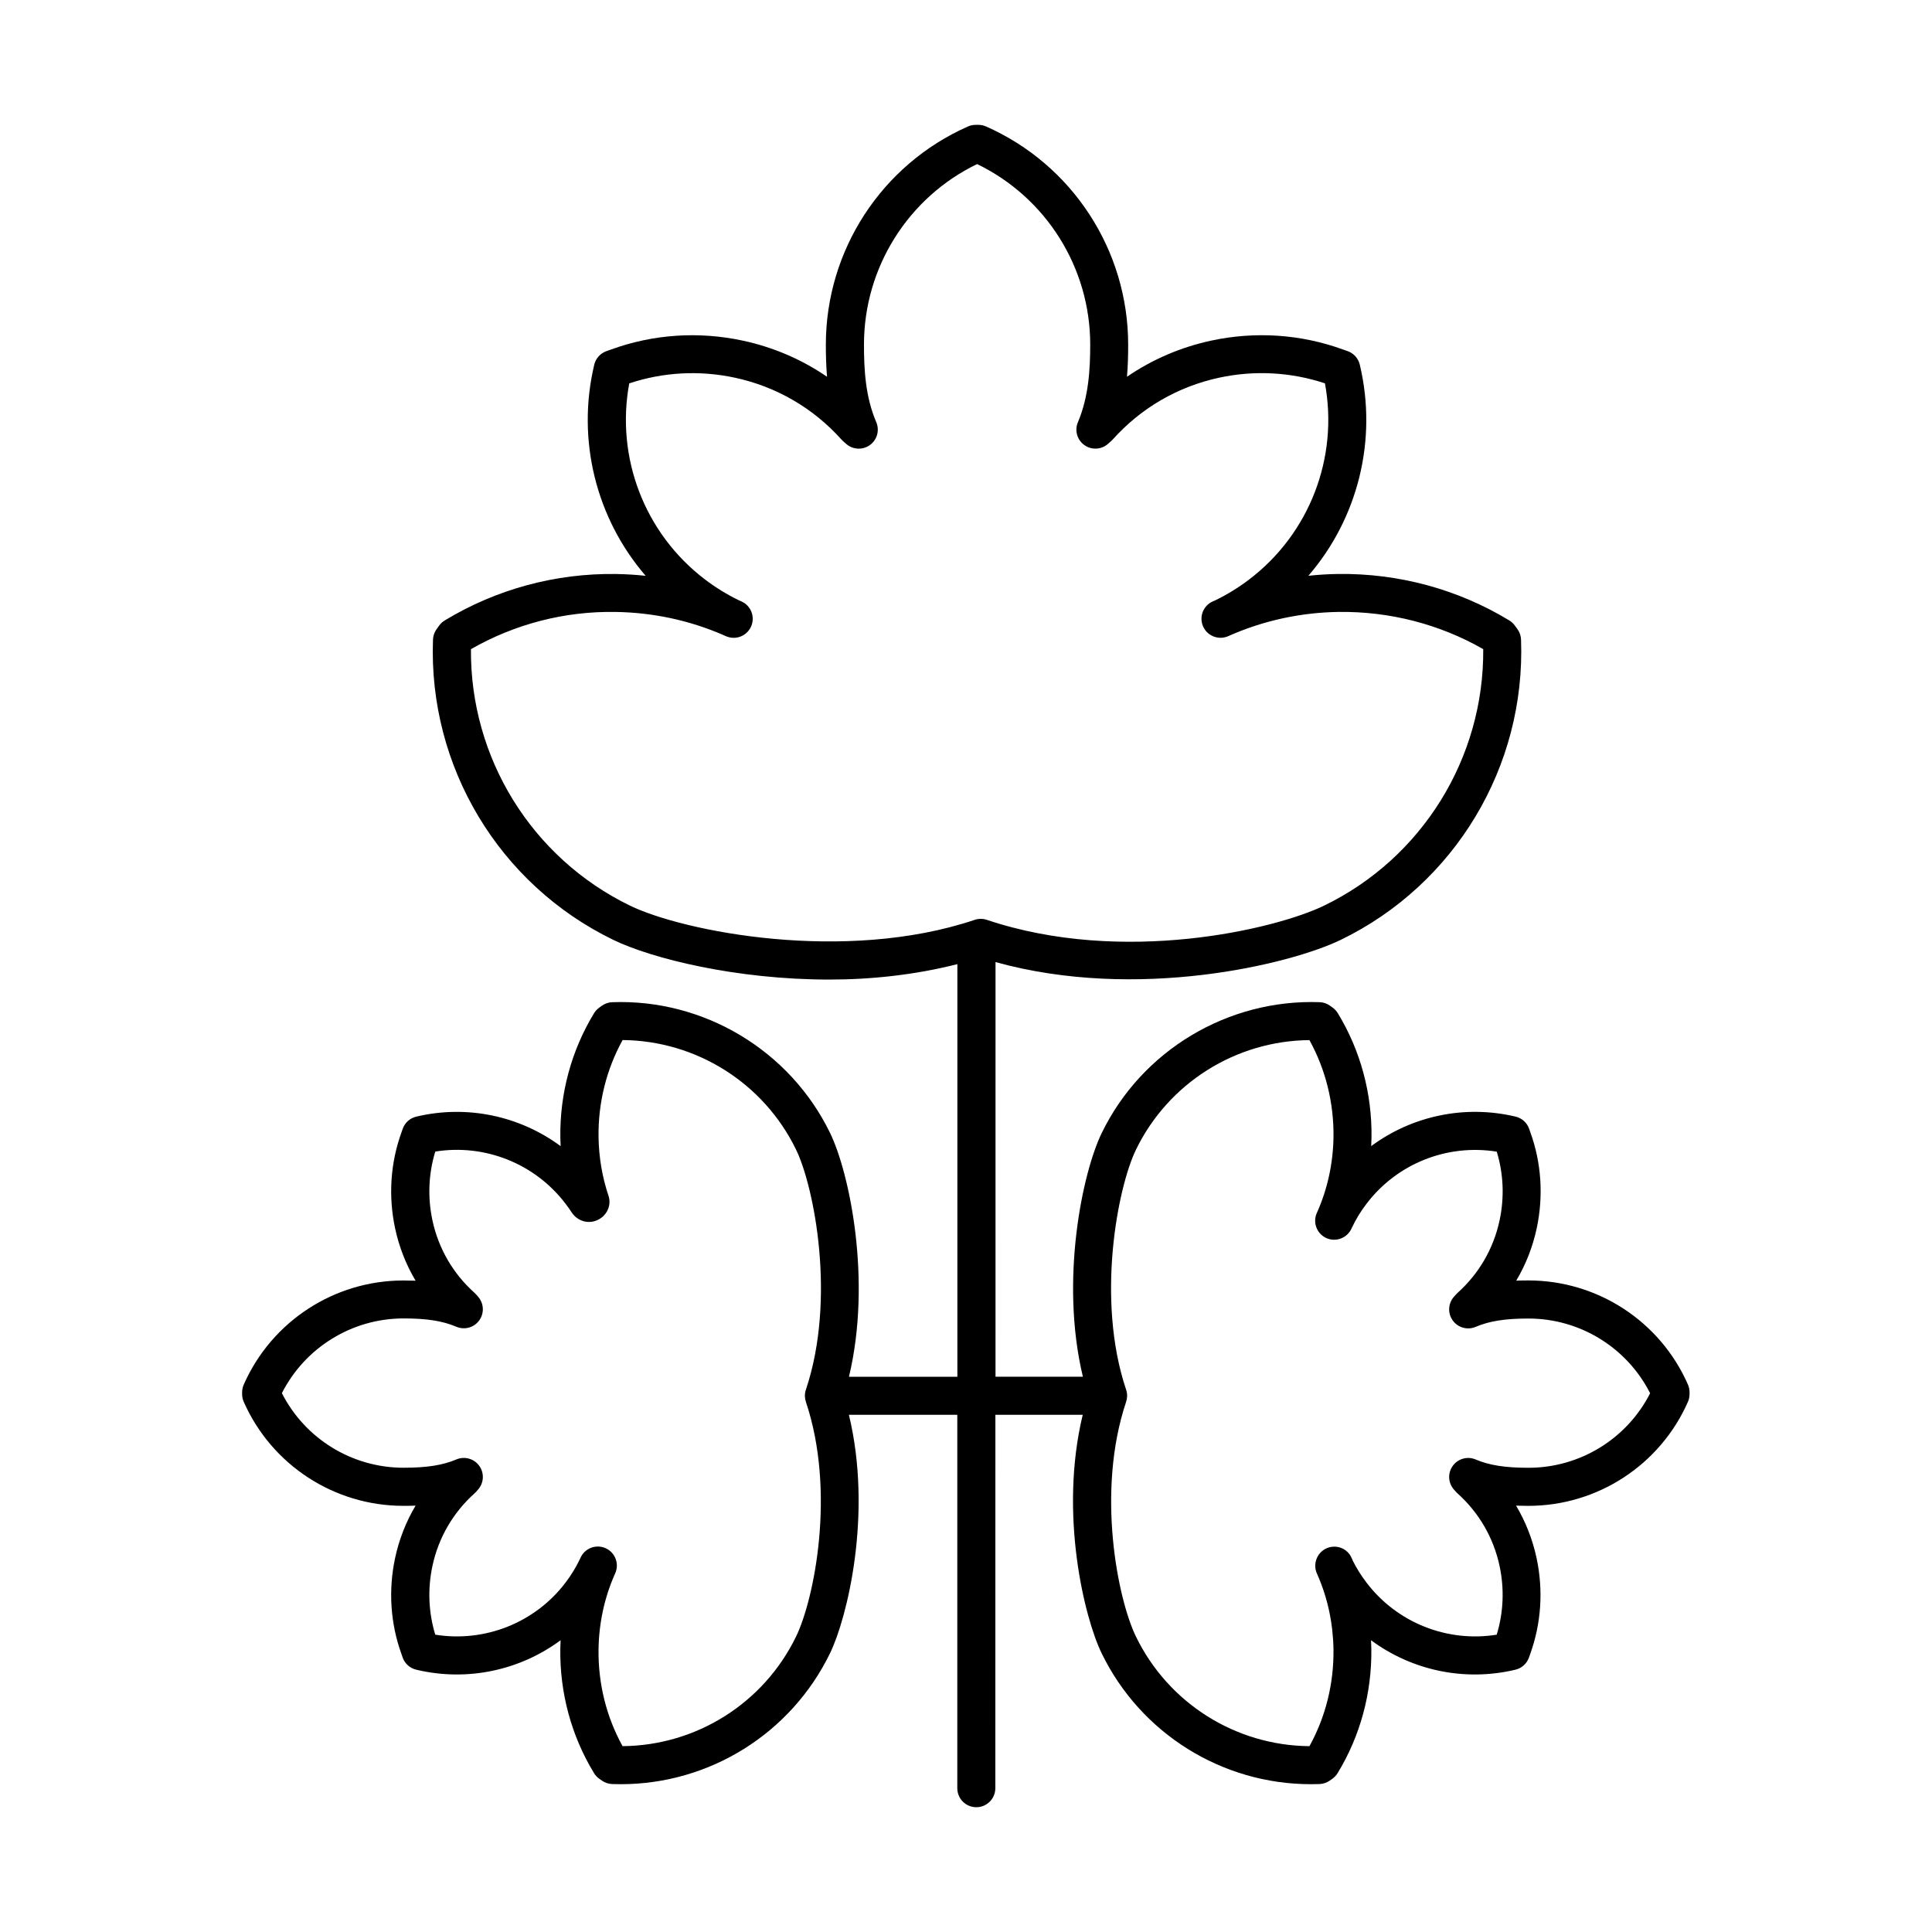
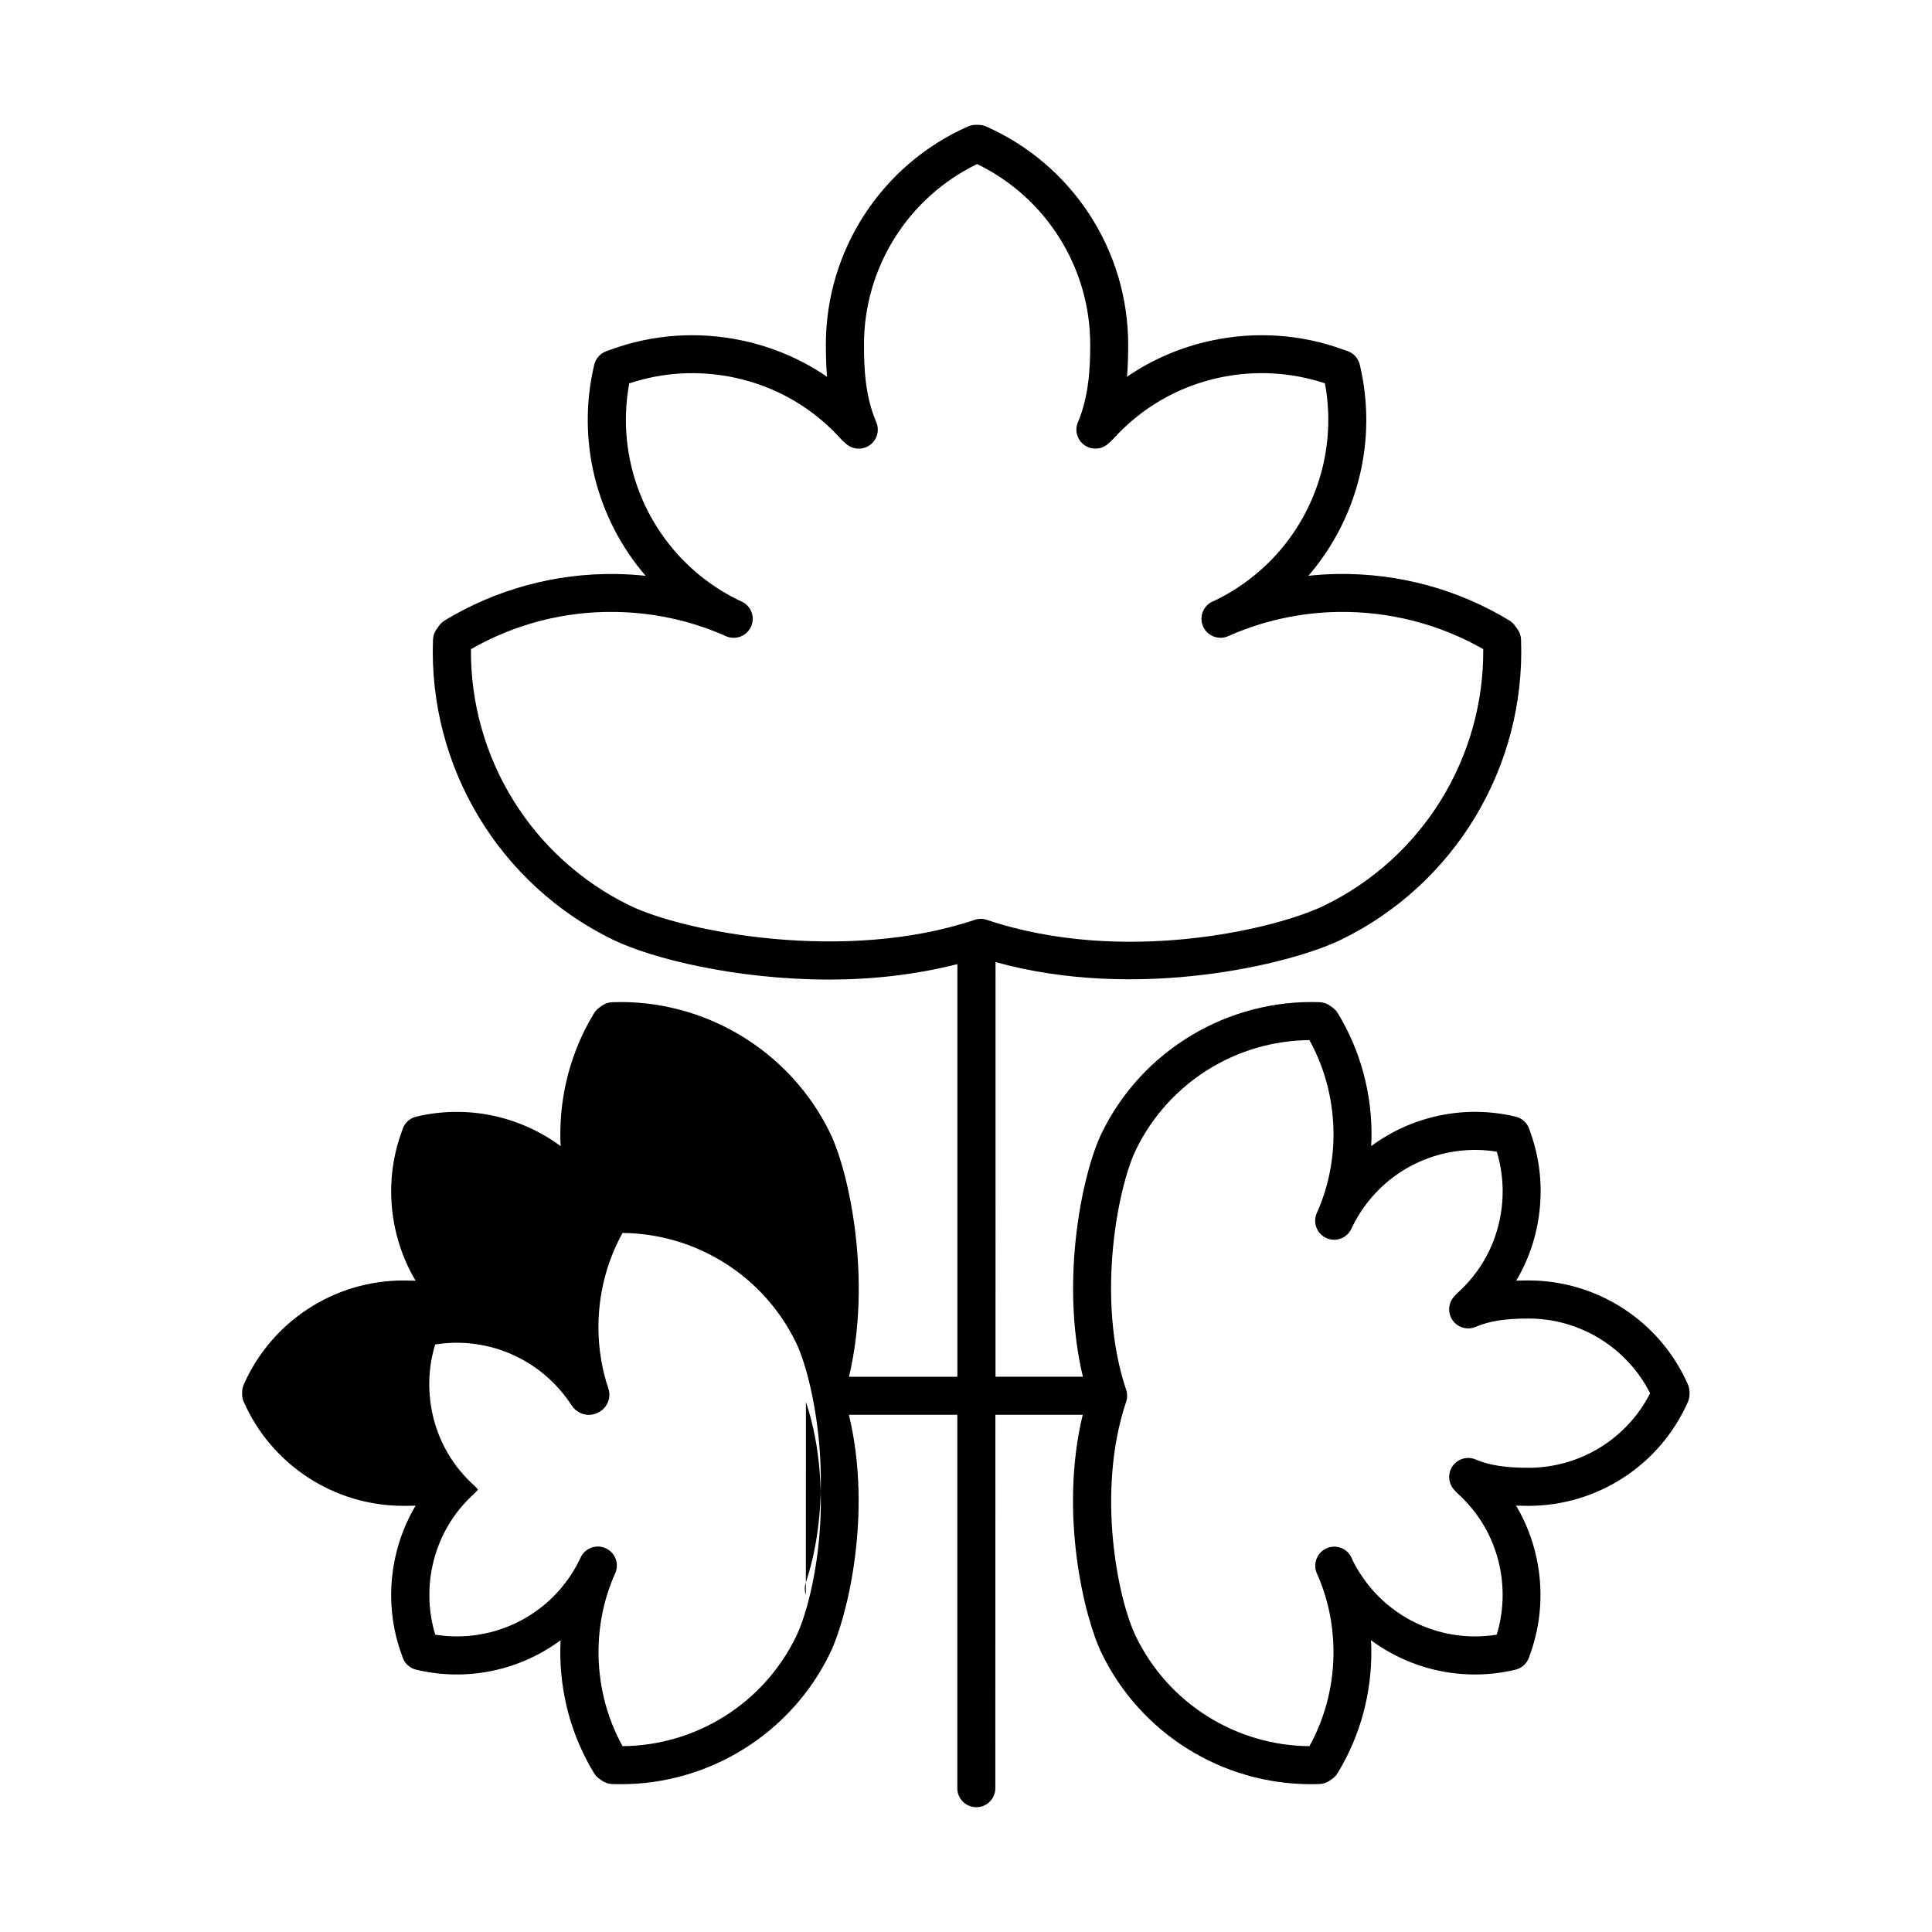
<svg xmlns="http://www.w3.org/2000/svg" fill="#000000" width="800px" height="800px" version="1.1" viewBox="144 144 512 512">
-   <path d="m591.32 510.92c-7.352-16.762-23.957-27.59-42.27-27.59-1.043 0-2.121 0.012-3.231 0.055 2.527-4.246 4.359-8.906 5.422-13.855 1.832-8.574 1.246-17.398-1.676-25.441l-0.316-0.922c-0.562-1.629-1.918-2.852-3.594-3.25-13.504-3.219-27.477-0.176-38.273 7.812 0.039-0.754 0.066-1.523 0.082-2.289 0.152-11.699-2.941-23.09-8.938-32.945-0.348-0.57-0.805-1.066-1.352-1.461l-0.68-0.492c-0.812-0.59-1.777-0.922-2.777-0.957-24.262-0.852-47.062 12.711-57.738 34.652-5.125 10.523-11.141 38.984-5.004 64.609h-23.156l0.004-109.89c37.559 10.434 78.109 0.609 91.508-5.894 30.25-14.691 49-45.922 47.758-79.566-0.035-1.004-0.367-1.977-0.957-2.781l-0.695-0.953c-0.395-0.539-0.887-0.992-1.457-1.34-13.594-8.266-29.348-12.523-45.383-12.316-2.641 0.039-5.266 0.203-7.863 0.48 13.09-15.168 18.391-35.957 13.621-55.957-0.398-1.668-1.613-3.019-3.231-3.582l-1.266-0.441c-11.125-4.047-23.18-4.848-34.859-2.344-8.102 1.742-15.645 4.992-22.34 9.582 0.258-2.957 0.316-5.824 0.316-8.508 0-25.008-14.781-47.707-37.656-57.82-0.641-0.281-1.336-0.43-2.035-0.43h-0.734c-0.707 0-1.395 0.145-2.035 0.43-22.871 10.117-37.656 32.812-37.656 57.82 0 2.691 0.066 5.559 0.312 8.508-6.688-4.586-14.227-7.836-22.332-9.578-11.684-2.508-23.734-1.699-34.809 2.324l-1.316 0.465c-1.613 0.57-2.832 1.918-3.231 3.582-4.766 20 0.535 40.793 13.621 55.957-2.606-0.277-5.231-0.438-7.879-0.48-16.055-0.223-31.766 4.055-45.379 12.316-0.578 0.352-1.09 0.828-1.484 1.379l-0.68 0.953c-0.57 0.801-0.898 1.754-0.934 2.734-1.254 33.641 17.492 64.871 47.758 79.566 10.219 4.961 32.586 10.531 57.262 10.531 11.156 0 22.758-1.246 33.945-4.09v109.35h-28.73c6.137-25.617 0.117-54.078-5.004-64.609-10.672-21.941-33.512-35.555-57.738-34.652-0.996 0.035-1.965 0.367-2.777 0.957l-0.68 0.492c-0.539 0.395-0.996 0.887-1.352 1.461-5.996 9.855-9.094 21.246-8.938 32.961 0.016 0.762 0.039 1.523 0.082 2.277-10.797-7.996-24.777-11.039-38.273-7.82-1.672 0.398-3.027 1.621-3.594 3.25l-0.293 0.852c-2.953 8.117-3.543 16.938-1.707 25.52 1.062 4.941 2.891 9.602 5.422 13.852-1.109-0.039-2.188-0.055-3.231-0.055-18.312 0-34.918 10.828-42.305 27.59-0.281 0.641-0.43 1.328-0.43 2.031v0.508c0 0.699 0.145 1.391 0.43 2.031 7.387 16.742 23.992 27.562 42.305 27.562 1.043 0 2.125-0.012 3.234-0.055-2.527 4.254-4.363 8.918-5.426 13.863-1.832 8.559-1.246 17.383 1.676 25.441l0.316 0.922c0.562 1.629 1.918 2.852 3.594 3.25 13.523 3.231 27.484 0.18 38.273-7.805-0.039 0.754-0.066 1.516-0.082 2.277-0.152 11.715 2.941 23.105 8.941 32.949 0.359 0.59 0.836 1.102 1.402 1.496l0.68 0.48c0.797 0.559 1.738 0.875 2.711 0.91 0.766 0.023 1.535 0.039 2.301 0.039 23.52 0 45.102-13.43 55.438-34.691 4.535-9.32 11.359-36.926 5.008-63.203h28.727v98.957c0 2.781 2.254 5.039 5.039 5.039s5.039-2.258 5.039-5.039l0.016-98.965h23.148c-6.352 26.285 0.473 53.887 5.008 63.203 10.34 21.27 31.922 34.699 55.438 34.699 0.762 0 1.535-0.016 2.301-0.039 0.973-0.035 1.914-0.352 2.711-0.91l0.68-0.48c0.562-0.398 1.043-0.906 1.402-1.496 6-9.84 9.098-21.234 8.941-32.965-0.016-0.754-0.039-1.512-0.082-2.262 10.797 7.996 24.773 11.035 38.273 7.809 1.672-0.398 3.027-1.621 3.594-3.25l0.297-0.852c2.949-8.133 3.535-16.953 1.703-25.512-1.062-4.941-2.898-9.609-5.426-13.859 1.113 0.039 2.191 0.055 3.234 0.055 18.32 0 34.926-10.816 42.305-27.562 0.281-0.641 0.43-1.328 0.43-2.031l0.004-0.523c0-0.699-0.148-1.391-0.43-2.031zm-233.74 4.617c7.961 23.785 2.215 52.234-2.625 62.191-8.59 17.668-26.453 28.867-45.973 29.02-4.293-7.773-6.484-16.602-6.367-25.652 0.109-6.922 1.531-13.547 4.223-19.711 0.047-0.098 0.09-0.195 0.137-0.293 0.074-0.16 0.168-0.406 0.227-0.574 0.871-2.543-0.414-5.332-2.918-6.316-2.504-0.988-5.352 0.168-6.445 2.625-0.059 0.121-0.109 0.246-0.168 0.367-1.043 2.188-2.324 4.277-3.812 6.227-8.09 10.652-21.398 15.891-34.508 13.785-1.793-5.863-2.055-12.125-0.746-18.234 1.602-7.465 5.461-14.113 11.156-19.219 0.137-0.121 0.266-0.25 0.387-0.387l0.527-0.594c1.57-1.758 1.719-4.375 0.344-6.293-1.367-1.918-3.891-2.629-6.062-1.715-3.652 1.543-7.84 2.203-14.012 2.203-13.668 0-26.117-7.699-32.242-19.77 6.137-12.09 18.582-19.801 32.242-19.801 6.176 0 10.363 0.66 14 2.211 2.156 0.91 4.672 0.223 6.055-1.684 1.375-1.906 1.254-4.508-0.301-6.277l-0.527-0.605c-0.133-0.152-0.273-0.297-0.422-0.43-5.684-5.09-9.543-11.73-11.148-19.199-1.305-6.098-1.047-12.344 0.75-18.234 13.082-2.102 26.406 3.144 34.527 13.836 0.559 0.727 1.098 1.484 1.602 2.258 1.465 2.258 4.281 3.199 6.742 2.098 0.047-0.02 0.09-0.039 0.137-0.059 2.449-1.102 3.754-3.871 2.898-6.418-1.668-4.969-2.555-10.191-2.641-15.582-0.117-9.062 2.082-17.895 6.379-25.688 19.512 0.172 37.379 11.371 45.961 29.023 4.785 9.836 10.68 39.523 2.625 63.605-0.023 0.074-0.051 0.145-0.07 0.215-0.309 1.055-0.258 2.117 0.07 3.07zm47.938-127.77c-0.523-0.176-1.062-0.262-1.602-0.262-0.539 0-1.082 0.086-1.602 0.262-34.508 11.586-77.203 3.102-91.375-3.773-26.016-12.641-42.375-39.145-42.133-67.965 11.594-6.629 24.789-10.09 38.309-9.859 9.969 0.156 19.59 2.215 28.613 6.133 0.145 0.07 0.297 0.141 0.449 0.211 0.203 0.098 0.539 0.215 0.754 0.281 2.539 0.805 5.269-0.523 6.223-3.023 0.945-2.5-0.223-5.301-2.66-6.387-0.191-0.086-0.383-0.172-0.574-0.25-3.219-1.551-6.277-3.43-9.117-5.594-15.992-12.168-23.68-32.309-20.047-51.941 8.973-2.992 18.609-3.523 27.996-1.508 10.984 2.363 20.746 8.031 28.234 16.379 0.125 0.145 0.273 0.289 0.418 0.418l0.852 0.75c1.762 1.559 4.375 1.676 6.281 0.301 1.91-1.379 2.609-3.894 1.684-6.062-2.867-6.699-3.258-13.844-3.258-20.566 0-20.41 11.707-38.984 29.98-47.832 18.27 8.848 29.977 27.422 29.977 47.832 0 6.383-0.387 13.816-3.258 20.57-0.926 2.168-0.223 4.68 1.688 6.055 1.898 1.375 4.516 1.254 6.277-0.309l0.852-0.75c0.145-0.133 0.293-0.266 0.418-0.418 7.488-8.348 17.254-14.016 28.234-16.379 9.359-2.004 18.992-1.48 27.996 1.508 3.637 19.633-4.055 39.781-20.047 51.949-2.863 2.188-5.965 4.082-8.922 5.508-0.258 0.109-0.516 0.223-0.766 0.336-2.469 1.102-3.633 3.961-2.625 6.469 1.004 2.516 3.82 3.773 6.363 2.883 0.152-0.055 0.418-0.156 0.562-0.227 0.105-0.051 0.207-0.102 0.312-0.145 9.062-3.953 18.738-6.039 28.742-6.195 13.477-0.176 26.754 3.231 38.328 9.863 0.223 28.824-16.137 55.324-42.137 67.953-12.898 6.266-53.301 15.914-89.422 3.785zm143.54 145.21c-6.176 0-10.363-0.66-14.012-2.203-2.16-0.918-4.695-0.207-6.07 1.723-1.367 1.926-1.215 4.543 0.371 6.297l0.535 0.594c0.109 0.125 0.238 0.25 0.367 0.367 5.688 5.109 9.547 11.754 11.148 19.215 1.305 6.086 1.047 12.332-0.75 18.238-13.094 2.106-26.406-3.141-34.508-13.801-1.449-1.898-2.711-3.945-3.606-5.754-0.117-0.277-0.242-0.555-0.367-0.832-1.098-2.457-3.93-3.566-6.43-2.586-2.504 0.988-3.773 3.82-2.902 6.363 0.059 0.168 0.121 0.328 0.195 0.488 0.051 0.098 0.098 0.195 0.137 0.293 2.691 6.16 4.106 12.785 4.223 19.695 0.117 9.07-2.074 17.898-6.367 25.676-19.52-0.152-37.383-11.352-45.973-29.023-4.848-9.957-10.59-38.406-2.625-62.191 0.328-0.953 0.379-2.016 0.074-3.055-0.02-0.074-0.047-0.145-0.07-0.215-8.062-24.086-2.168-53.773 2.625-63.605 8.586-17.652 26.449-28.852 45.961-29.023 4.297 7.789 6.492 16.625 6.379 25.668-0.109 7.078-1.598 13.855-4.414 20.137-0.121 0.273-0.223 0.551-0.293 0.836-0.594 2.359 0.59 4.863 2.891 5.856 2.516 1.082 5.457-0.051 6.59-2.57 0.023-0.051 0.047-0.102 0.07-0.145 1.078-2.293 2.387-4.438 3.91-6.418 8.098-10.66 21.387-15.91 34.508-13.801 1.793 5.856 2.055 12.117 0.746 18.227-1.605 7.473-5.461 14.117-11.145 19.207-0.145 0.125-0.281 0.266-0.406 0.414l-0.535 0.605c-1.566 1.762-1.699 4.375-0.316 6.289 1.379 1.914 3.894 2.609 6.062 1.691 3.641-1.551 7.828-2.211 14-2.211 13.664 0 26.113 7.707 32.242 19.801-6.129 12.055-18.578 19.754-32.246 19.754z" />
+   <path d="m591.32 510.92c-7.352-16.762-23.957-27.59-42.27-27.59-1.043 0-2.121 0.012-3.231 0.055 2.527-4.246 4.359-8.906 5.422-13.855 1.832-8.574 1.246-17.398-1.676-25.441l-0.316-0.922c-0.562-1.629-1.918-2.852-3.594-3.25-13.504-3.219-27.477-0.176-38.273 7.812 0.039-0.754 0.066-1.523 0.082-2.289 0.152-11.699-2.941-23.09-8.938-32.945-0.348-0.57-0.805-1.066-1.352-1.461l-0.68-0.492c-0.812-0.59-1.777-0.922-2.777-0.957-24.262-0.852-47.062 12.711-57.738 34.652-5.125 10.523-11.141 38.984-5.004 64.609h-23.156l0.004-109.89c37.559 10.434 78.109 0.609 91.508-5.894 30.25-14.691 49-45.922 47.758-79.566-0.035-1.004-0.367-1.977-0.957-2.781l-0.695-0.953c-0.395-0.539-0.887-0.992-1.457-1.34-13.594-8.266-29.348-12.523-45.383-12.316-2.641 0.039-5.266 0.203-7.863 0.48 13.09-15.168 18.391-35.957 13.621-55.957-0.398-1.668-1.613-3.019-3.231-3.582l-1.266-0.441c-11.125-4.047-23.18-4.848-34.859-2.344-8.102 1.742-15.645 4.992-22.34 9.582 0.258-2.957 0.316-5.824 0.316-8.508 0-25.008-14.781-47.707-37.656-57.82-0.641-0.281-1.336-0.43-2.035-0.43h-0.734c-0.707 0-1.395 0.145-2.035 0.43-22.871 10.117-37.656 32.812-37.656 57.82 0 2.691 0.066 5.559 0.312 8.508-6.688-4.586-14.227-7.836-22.332-9.578-11.684-2.508-23.734-1.699-34.809 2.324l-1.316 0.465c-1.613 0.57-2.832 1.918-3.231 3.582-4.766 20 0.535 40.793 13.621 55.957-2.606-0.277-5.231-0.438-7.879-0.48-16.055-0.223-31.766 4.055-45.379 12.316-0.578 0.352-1.09 0.828-1.484 1.379l-0.68 0.953c-0.57 0.801-0.898 1.754-0.934 2.734-1.254 33.641 17.492 64.871 47.758 79.566 10.219 4.961 32.586 10.531 57.262 10.531 11.156 0 22.758-1.246 33.945-4.09v109.35h-28.73c6.137-25.617 0.117-54.078-5.004-64.609-10.672-21.941-33.512-35.555-57.738-34.652-0.996 0.035-1.965 0.367-2.777 0.957l-0.68 0.492c-0.539 0.395-0.996 0.887-1.352 1.461-5.996 9.855-9.094 21.246-8.938 32.961 0.016 0.762 0.039 1.523 0.082 2.277-10.797-7.996-24.777-11.039-38.273-7.82-1.672 0.398-3.027 1.621-3.594 3.25l-0.293 0.852c-2.953 8.117-3.543 16.938-1.707 25.52 1.062 4.941 2.891 9.602 5.422 13.852-1.109-0.039-2.188-0.055-3.231-0.055-18.312 0-34.918 10.828-42.305 27.59-0.281 0.641-0.43 1.328-0.43 2.031v0.508c0 0.699 0.145 1.391 0.43 2.031 7.387 16.742 23.992 27.562 42.305 27.562 1.043 0 2.125-0.012 3.234-0.055-2.527 4.254-4.363 8.918-5.426 13.863-1.832 8.559-1.246 17.383 1.676 25.441l0.316 0.922c0.562 1.629 1.918 2.852 3.594 3.25 13.523 3.231 27.484 0.18 38.273-7.805-0.039 0.754-0.066 1.516-0.082 2.277-0.152 11.715 2.941 23.105 8.941 32.949 0.359 0.59 0.836 1.102 1.402 1.496l0.68 0.48c0.797 0.559 1.738 0.875 2.711 0.91 0.766 0.023 1.535 0.039 2.301 0.039 23.52 0 45.102-13.43 55.438-34.691 4.535-9.32 11.359-36.926 5.008-63.203h28.727v98.957c0 2.781 2.254 5.039 5.039 5.039s5.039-2.258 5.039-5.039l0.016-98.965h23.148c-6.352 26.285 0.473 53.887 5.008 63.203 10.34 21.27 31.922 34.699 55.438 34.699 0.762 0 1.535-0.016 2.301-0.039 0.973-0.035 1.914-0.352 2.711-0.91l0.68-0.48c0.562-0.398 1.043-0.906 1.402-1.496 6-9.84 9.098-21.234 8.941-32.965-0.016-0.754-0.039-1.512-0.082-2.262 10.797 7.996 24.773 11.035 38.273 7.809 1.672-0.398 3.027-1.621 3.594-3.25l0.297-0.852c2.949-8.133 3.535-16.953 1.703-25.512-1.062-4.941-2.898-9.609-5.426-13.859 1.113 0.039 2.191 0.055 3.234 0.055 18.32 0 34.926-10.816 42.305-27.562 0.281-0.641 0.43-1.328 0.43-2.031l0.004-0.523c0-0.699-0.148-1.391-0.43-2.031zm-233.74 4.617c7.961 23.785 2.215 52.234-2.625 62.191-8.59 17.668-26.453 28.867-45.973 29.02-4.293-7.773-6.484-16.602-6.367-25.652 0.109-6.922 1.531-13.547 4.223-19.711 0.047-0.098 0.09-0.195 0.137-0.293 0.074-0.16 0.168-0.406 0.227-0.574 0.871-2.543-0.414-5.332-2.918-6.316-2.504-0.988-5.352 0.168-6.445 2.625-0.059 0.121-0.109 0.246-0.168 0.367-1.043 2.188-2.324 4.277-3.812 6.227-8.09 10.652-21.398 15.891-34.508 13.785-1.793-5.863-2.055-12.125-0.746-18.234 1.602-7.465 5.461-14.113 11.156-19.219 0.137-0.121 0.266-0.25 0.387-0.387l0.527-0.594l-0.527-0.605c-0.133-0.152-0.273-0.297-0.422-0.43-5.684-5.09-9.543-11.73-11.148-19.199-1.305-6.098-1.047-12.344 0.75-18.234 13.082-2.102 26.406 3.144 34.527 13.836 0.559 0.727 1.098 1.484 1.602 2.258 1.465 2.258 4.281 3.199 6.742 2.098 0.047-0.02 0.09-0.039 0.137-0.059 2.449-1.102 3.754-3.871 2.898-6.418-1.668-4.969-2.555-10.191-2.641-15.582-0.117-9.062 2.082-17.895 6.379-25.688 19.512 0.172 37.379 11.371 45.961 29.023 4.785 9.836 10.68 39.523 2.625 63.605-0.023 0.074-0.051 0.145-0.07 0.215-0.309 1.055-0.258 2.117 0.07 3.07zm47.938-127.77c-0.523-0.176-1.062-0.262-1.602-0.262-0.539 0-1.082 0.086-1.602 0.262-34.508 11.586-77.203 3.102-91.375-3.773-26.016-12.641-42.375-39.145-42.133-67.965 11.594-6.629 24.789-10.09 38.309-9.859 9.969 0.156 19.59 2.215 28.613 6.133 0.145 0.07 0.297 0.141 0.449 0.211 0.203 0.098 0.539 0.215 0.754 0.281 2.539 0.805 5.269-0.523 6.223-3.023 0.945-2.5-0.223-5.301-2.66-6.387-0.191-0.086-0.383-0.172-0.574-0.25-3.219-1.551-6.277-3.43-9.117-5.594-15.992-12.168-23.68-32.309-20.047-51.941 8.973-2.992 18.609-3.523 27.996-1.508 10.984 2.363 20.746 8.031 28.234 16.379 0.125 0.145 0.273 0.289 0.418 0.418l0.852 0.75c1.762 1.559 4.375 1.676 6.281 0.301 1.91-1.379 2.609-3.894 1.684-6.062-2.867-6.699-3.258-13.844-3.258-20.566 0-20.41 11.707-38.984 29.98-47.832 18.27 8.848 29.977 27.422 29.977 47.832 0 6.383-0.387 13.816-3.258 20.57-0.926 2.168-0.223 4.68 1.688 6.055 1.898 1.375 4.516 1.254 6.277-0.309l0.852-0.75c0.145-0.133 0.293-0.266 0.418-0.418 7.488-8.348 17.254-14.016 28.234-16.379 9.359-2.004 18.992-1.48 27.996 1.508 3.637 19.633-4.055 39.781-20.047 51.949-2.863 2.188-5.965 4.082-8.922 5.508-0.258 0.109-0.516 0.223-0.766 0.336-2.469 1.102-3.633 3.961-2.625 6.469 1.004 2.516 3.82 3.773 6.363 2.883 0.152-0.055 0.418-0.156 0.562-0.227 0.105-0.051 0.207-0.102 0.312-0.145 9.062-3.953 18.738-6.039 28.742-6.195 13.477-0.176 26.754 3.231 38.328 9.863 0.223 28.824-16.137 55.324-42.137 67.953-12.898 6.266-53.301 15.914-89.422 3.785zm143.54 145.21c-6.176 0-10.363-0.66-14.012-2.203-2.16-0.918-4.695-0.207-6.07 1.723-1.367 1.926-1.215 4.543 0.371 6.297l0.535 0.594c0.109 0.125 0.238 0.25 0.367 0.367 5.688 5.109 9.547 11.754 11.148 19.215 1.305 6.086 1.047 12.332-0.75 18.238-13.094 2.106-26.406-3.141-34.508-13.801-1.449-1.898-2.711-3.945-3.606-5.754-0.117-0.277-0.242-0.555-0.367-0.832-1.098-2.457-3.93-3.566-6.43-2.586-2.504 0.988-3.773 3.82-2.902 6.363 0.059 0.168 0.121 0.328 0.195 0.488 0.051 0.098 0.098 0.195 0.137 0.293 2.691 6.16 4.106 12.785 4.223 19.695 0.117 9.07-2.074 17.898-6.367 25.676-19.52-0.152-37.383-11.352-45.973-29.023-4.848-9.957-10.59-38.406-2.625-62.191 0.328-0.953 0.379-2.016 0.074-3.055-0.02-0.074-0.047-0.145-0.07-0.215-8.062-24.086-2.168-53.773 2.625-63.605 8.586-17.652 26.449-28.852 45.961-29.023 4.297 7.789 6.492 16.625 6.379 25.668-0.109 7.078-1.598 13.855-4.414 20.137-0.121 0.273-0.223 0.551-0.293 0.836-0.594 2.359 0.59 4.863 2.891 5.856 2.516 1.082 5.457-0.051 6.59-2.57 0.023-0.051 0.047-0.102 0.07-0.145 1.078-2.293 2.387-4.438 3.91-6.418 8.098-10.66 21.387-15.91 34.508-13.801 1.793 5.856 2.055 12.117 0.746 18.227-1.605 7.473-5.461 14.117-11.145 19.207-0.145 0.125-0.281 0.266-0.406 0.414l-0.535 0.605c-1.566 1.762-1.699 4.375-0.316 6.289 1.379 1.914 3.894 2.609 6.062 1.691 3.641-1.551 7.828-2.211 14-2.211 13.664 0 26.113 7.707 32.242 19.801-6.129 12.055-18.578 19.754-32.246 19.754z" />
</svg>